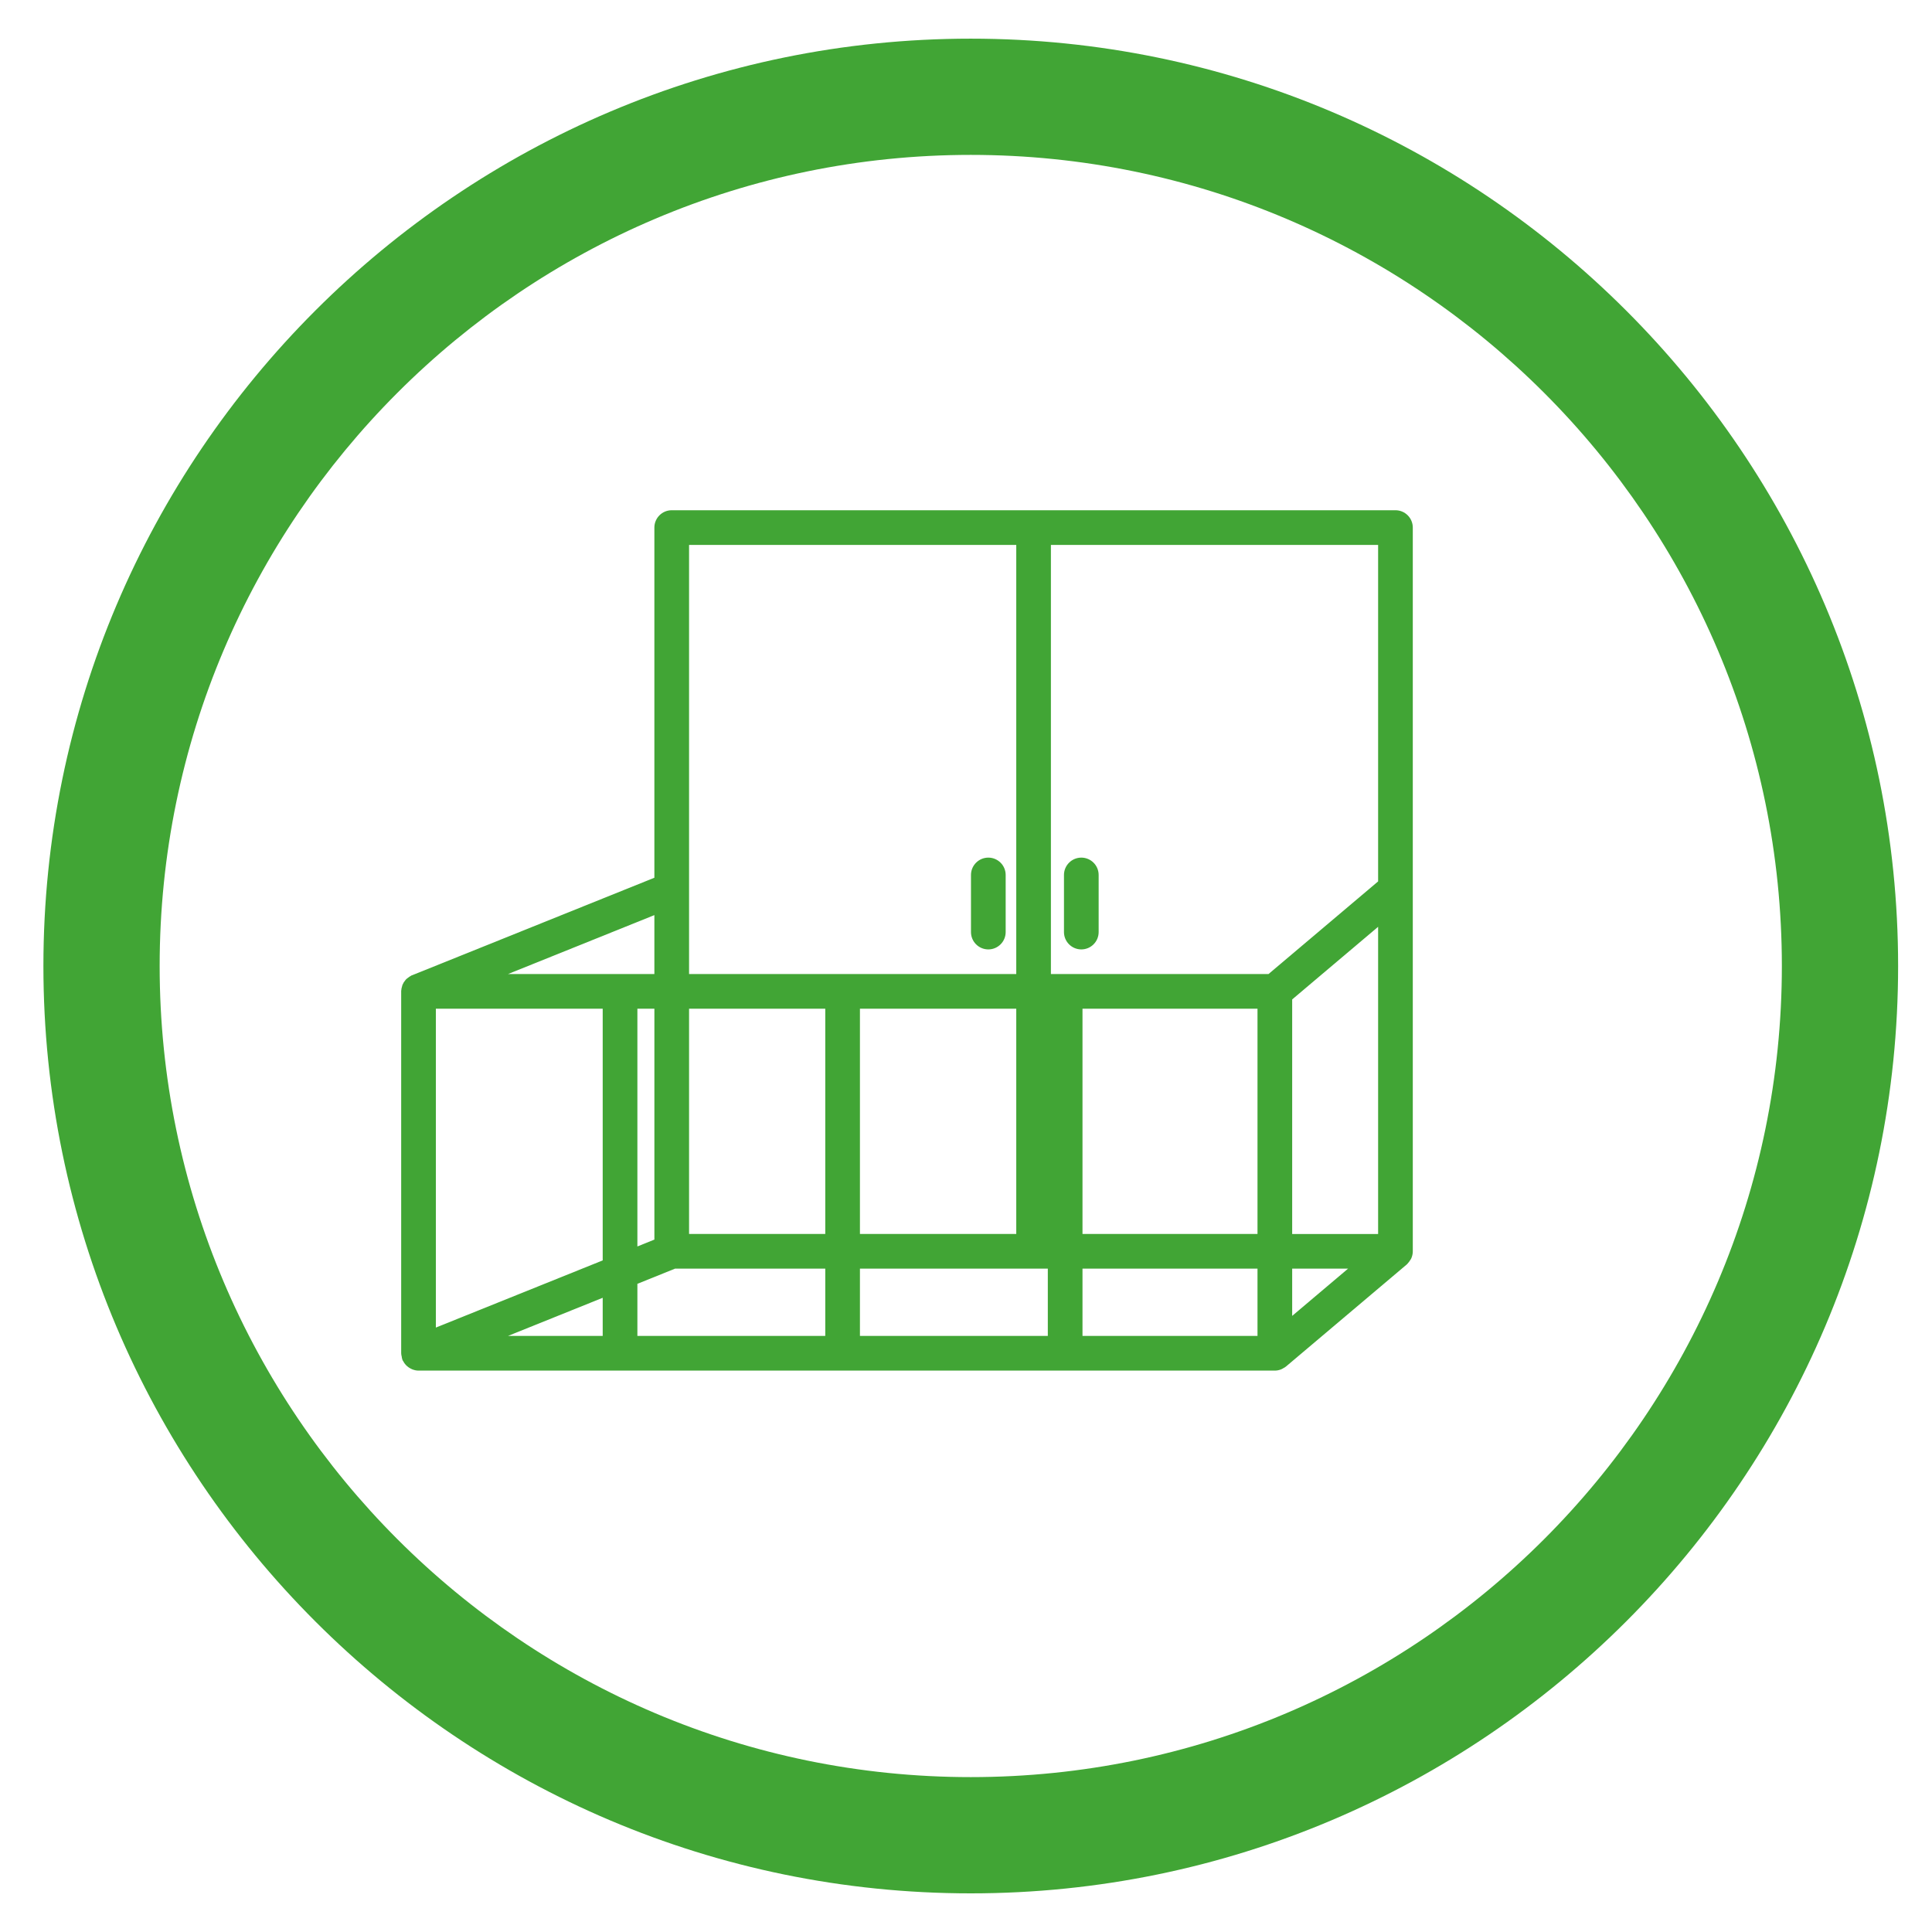
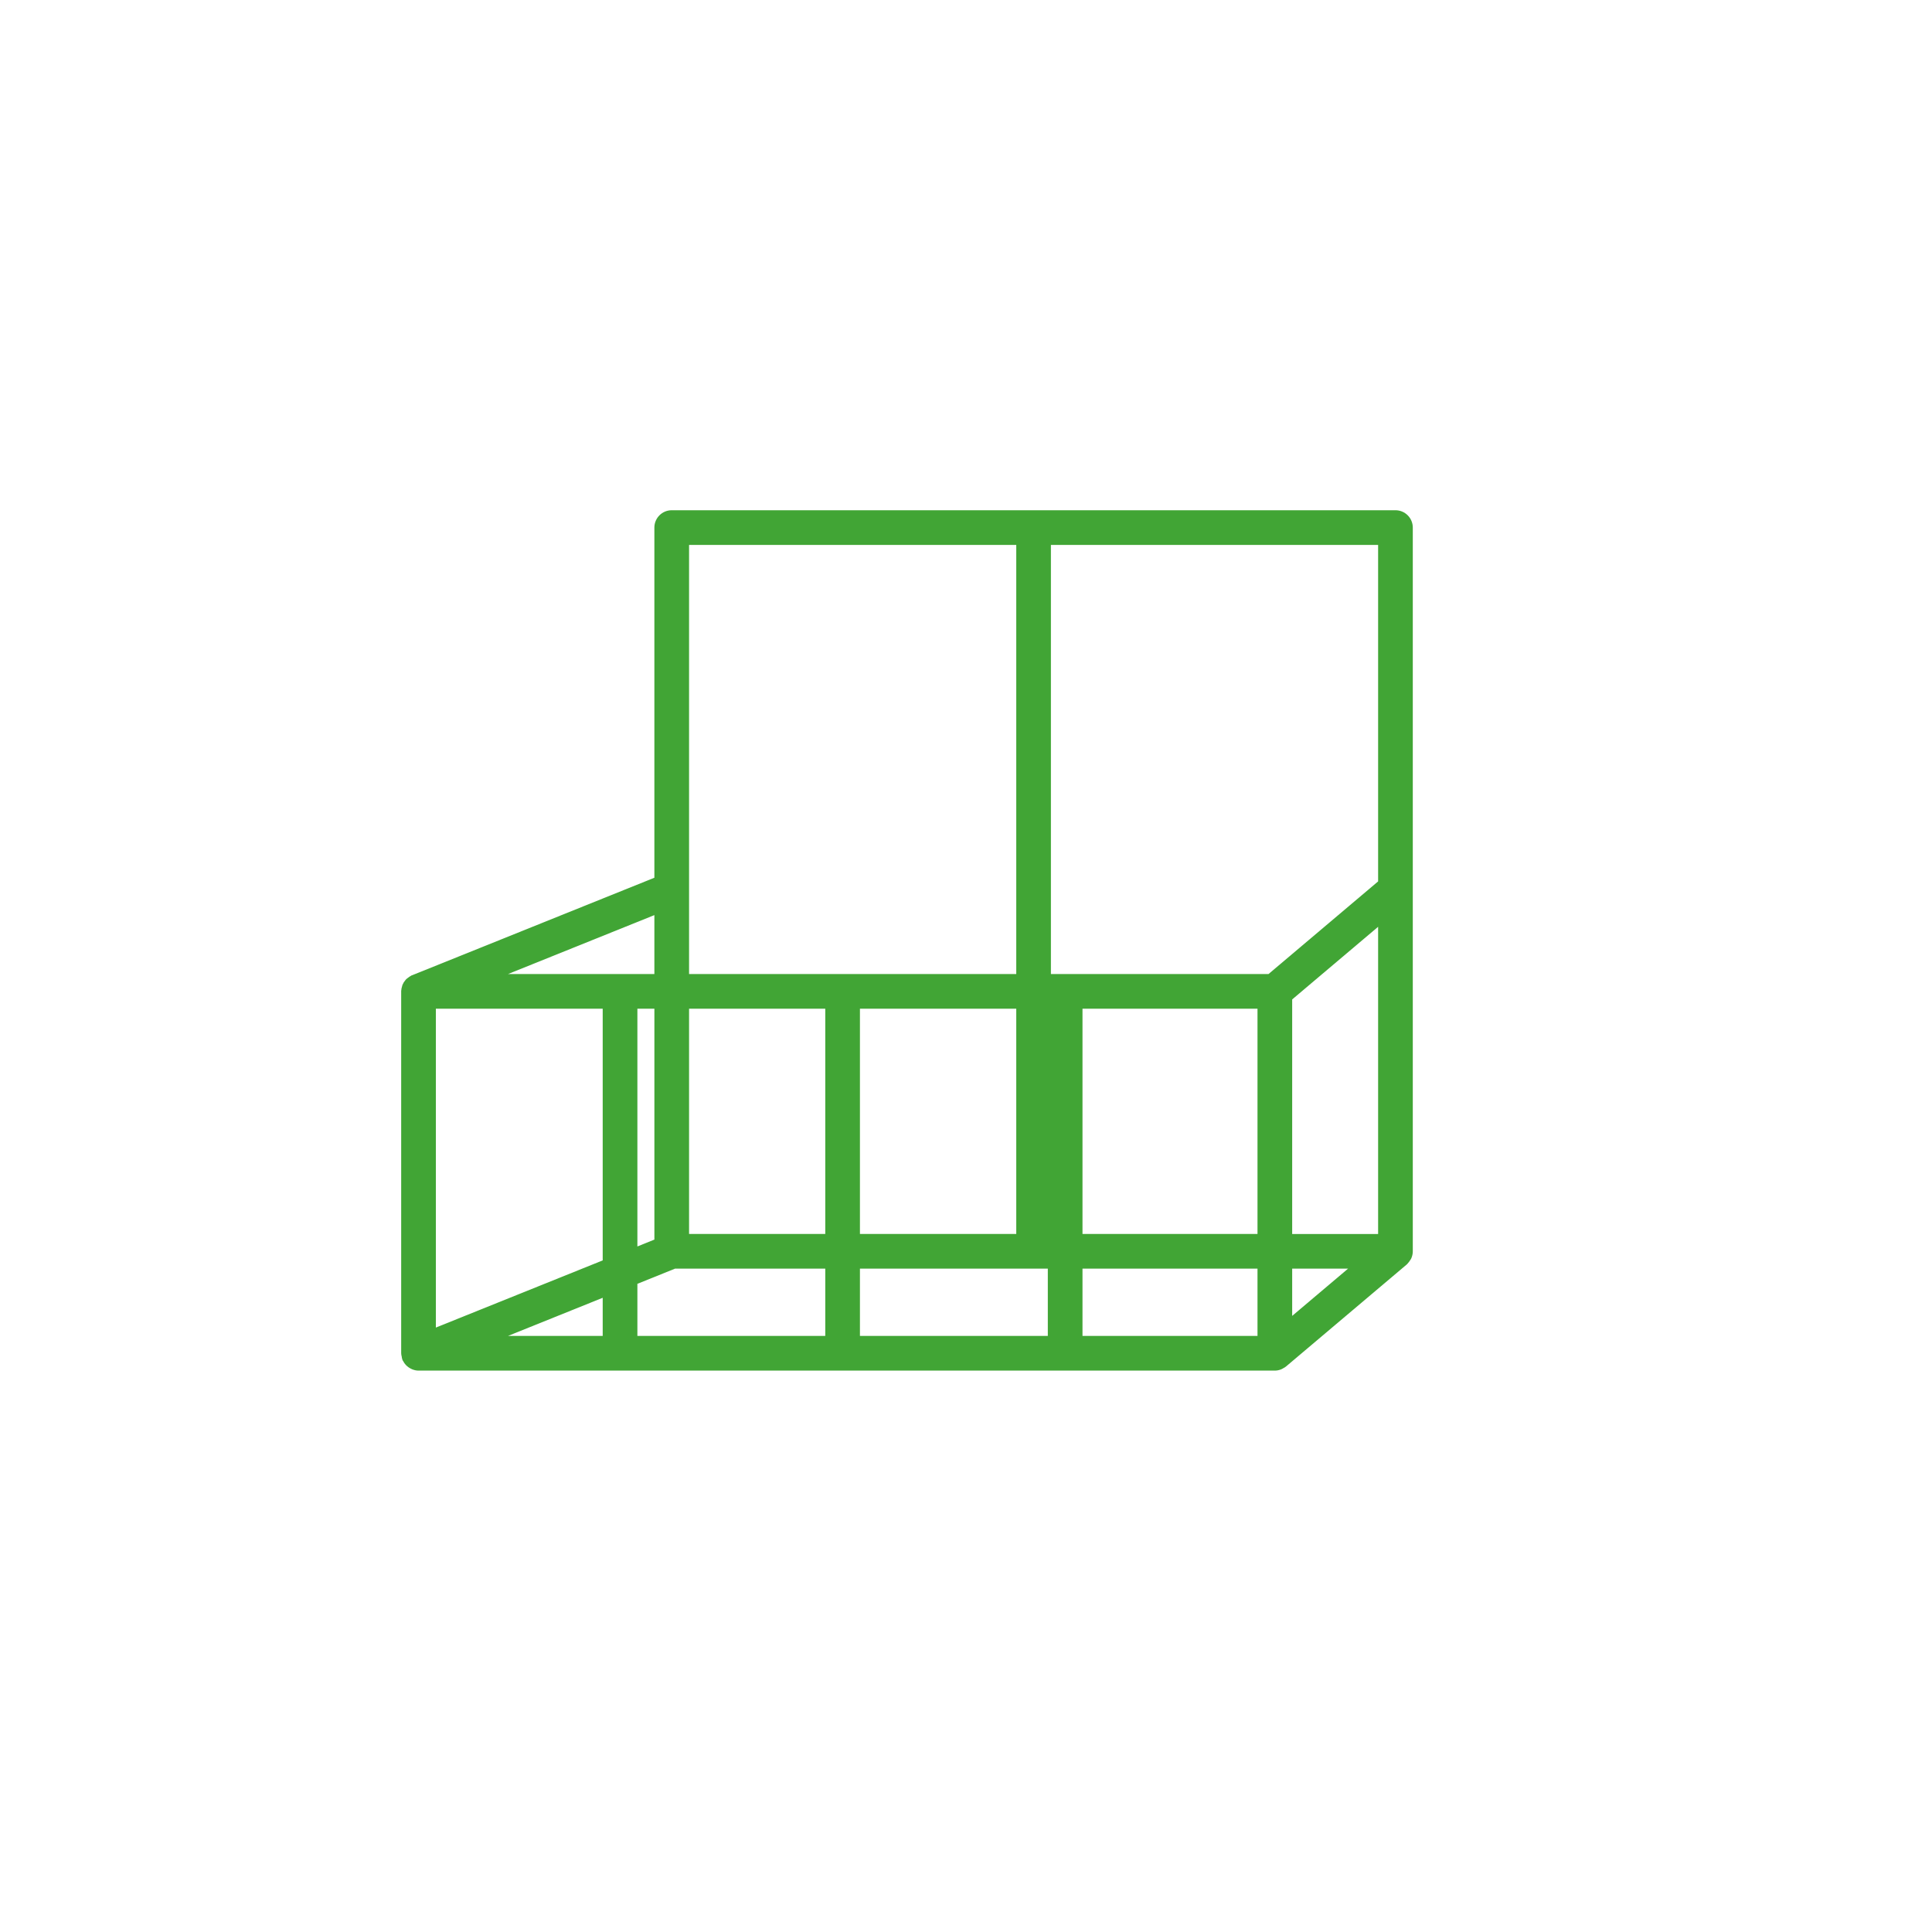
<svg xmlns="http://www.w3.org/2000/svg" version="1.1" x="0px" y="0px" width="135px" height="135px" viewBox="-3.033 -2.701 135 135" enable-background="new -3.033 -2.701 135 135" xml:space="preserve">
  <defs>
</defs>
-   <path fill="#41a535" d="M64.799,129.599C29.069,129.599,0,100.529,0,64.799S29.069,0,64.799,0c35.73,0,64.8,29.068,64.8,64.799  S100.529,129.599,64.799,129.599z M64.799,8.122c-31.251,0-56.676,25.425-56.676,56.677s25.425,56.677,56.676,56.677  c31.252,0,56.677-25.425,56.677-56.677S96.051,8.122,64.799,8.122z" />
-   <path fill="#41a535" d="M94.476,32.952H43.904c-0.668,0-1.212,0.544-1.212,1.211v24.469L25.77,65.443l-0.065,0.023l-0.022,0.018  c-0.082,0.042-0.149,0.092-0.213,0.144c-0.026,0.016-0.07,0.044-0.122,0.096l-0.046,0.051l-0.004,0.009  c-0.086,0.097-0.153,0.203-0.199,0.314c-0.018,0.039-0.026,0.075-0.032,0.103c-0.036,0.107-0.057,0.21-0.063,0.312L25,66.524v25.334  c0,0.092,0.02,0.163,0.034,0.214l0.003,0.021c0.005,0.045,0.014,0.117,0.043,0.2l0.019,0.057l0.027,0.039  c0.003,0.003,0.005,0.008,0.008,0.011c0.052,0.104,0.116,0.197,0.192,0.277c0.025,0.029,0.052,0.053,0.093,0.088  c0.081,0.07,0.166,0.127,0.248,0.167c0.04,0.021,0.078,0.04,0.122,0.057c0.147,0.055,0.286,0.082,0.423,0.082h59.835  c0.146,0,0.295-0.029,0.439-0.087c0.066-0.026,0.116-0.058,0.159-0.085l0.017-0.009c0.038-0.019,0.101-0.051,0.166-0.106  l8.423-7.117c0.033-0.026,0.058-0.054,0.075-0.077c0.077-0.079,0.133-0.162,0.174-0.229c0.019-0.025,0.053-0.07,0.081-0.132  c0.07-0.159,0.106-0.325,0.106-0.492V34.163C95.688,33.496,95.145,32.952,94.476,32.952z M91.165,85.946l-3.906,3.302v-3.302H91.165  z M93.264,62.06v21.465h-6.005v-16.39L93.264,62.06z M84.836,85.946v4.701H72.607v-4.701H84.836z M84.836,67.784v15.74H72.607  v-15.74H84.836z M39.081,87.983v2.664h-6.615L39.081,87.983z M39.081,67.784v17.587l-11.658,4.693v-22.28H39.081z M54.633,85.946  v4.701H41.505v-3.64l2.634-1.062H54.633z M41.505,84.396V67.784h1.188v16.133L41.505,84.396z M42.692,61.243v4.117H32.466  L42.692,61.243z M54.633,67.784v15.74h-9.517v-15.74H54.633z M70.184,85.946v4.701H57.056v-4.701H70.184z M57.056,83.524v-15.74  h10.923v15.74H57.056z M67.979,35.375V65.36H45.116V35.375H67.979z M93.264,35.375v23.513l-7.659,6.473H70.4V35.375H93.264z" />
-   <path fill="#41a535" d="M66.027,63.64c0.668,0,1.212-0.543,1.212-1.212v-3.99c0-0.668-0.544-1.212-1.212-1.212  s-1.212,0.544-1.212,1.212v3.99C64.815,63.097,65.359,63.64,66.027,63.64z" />
-   <path fill="#41a535" d="M72.525,63.64c0.668,0,1.211-0.543,1.211-1.212v-3.99c0-0.668-0.543-1.212-1.211-1.212  s-1.212,0.544-1.212,1.212v3.99C71.313,63.097,71.857,63.64,72.525,63.64z" />
+   <path fill="#41a535" d="M94.476,32.952H43.904c-0.668,0-1.212,0.544-1.212,1.211v24.469L25.77,65.443l-0.065,0.023l-0.022,0.018  c-0.082,0.042-0.149,0.092-0.213,0.144c-0.026,0.016-0.07,0.044-0.122,0.096l-0.046,0.051l-0.004,0.009  c-0.086,0.097-0.153,0.203-0.199,0.314c-0.018,0.039-0.026,0.075-0.032,0.103c-0.036,0.107-0.057,0.21-0.063,0.312L25,66.524v25.334  c0,0.092,0.02,0.163,0.034,0.214l0.003,0.021c0.005,0.045,0.014,0.117,0.043,0.2l0.019,0.057l0.027,0.039  c0.003,0.003,0.005,0.008,0.008,0.011c0.052,0.104,0.116,0.197,0.192,0.277c0.025,0.029,0.052,0.053,0.093,0.088  c0.081,0.07,0.166,0.127,0.248,0.167c0.04,0.021,0.078,0.04,0.122,0.057c0.147,0.055,0.286,0.082,0.423,0.082h59.835  c0.146,0,0.295-0.029,0.439-0.087c0.066-0.026,0.116-0.058,0.159-0.085l0.017-0.009c0.038-0.019,0.101-0.051,0.166-0.106  l8.423-7.117c0.033-0.026,0.058-0.054,0.075-0.077c0.077-0.079,0.133-0.162,0.174-0.229c0.019-0.025,0.053-0.07,0.081-0.132  c0.07-0.159,0.106-0.325,0.106-0.492V34.163C95.688,33.496,95.145,32.952,94.476,32.952z M91.165,85.946l-3.906,3.302v-3.302H91.165  z M93.264,62.06v21.465h-6.005v-16.39L93.264,62.06z M84.836,85.946v4.701H72.607v-4.701H84.836z M84.836,67.784v15.74H72.607  v-15.74H84.836z M39.081,87.983v2.664h-6.615L39.081,87.983z M39.081,67.784v17.587l-11.658,4.693v-22.28H39.081M54.633,85.946  v4.701H41.505v-3.64l2.634-1.062H54.633z M41.505,84.396V67.784h1.188v16.133L41.505,84.396z M42.692,61.243v4.117H32.466  L42.692,61.243z M54.633,67.784v15.74h-9.517v-15.74H54.633z M70.184,85.946v4.701H57.056v-4.701H70.184z M57.056,83.524v-15.74  h10.923v15.74H57.056z M67.979,35.375V65.36H45.116V35.375H67.979z M93.264,35.375v23.513l-7.659,6.473H70.4V35.375H93.264z" />
</svg>